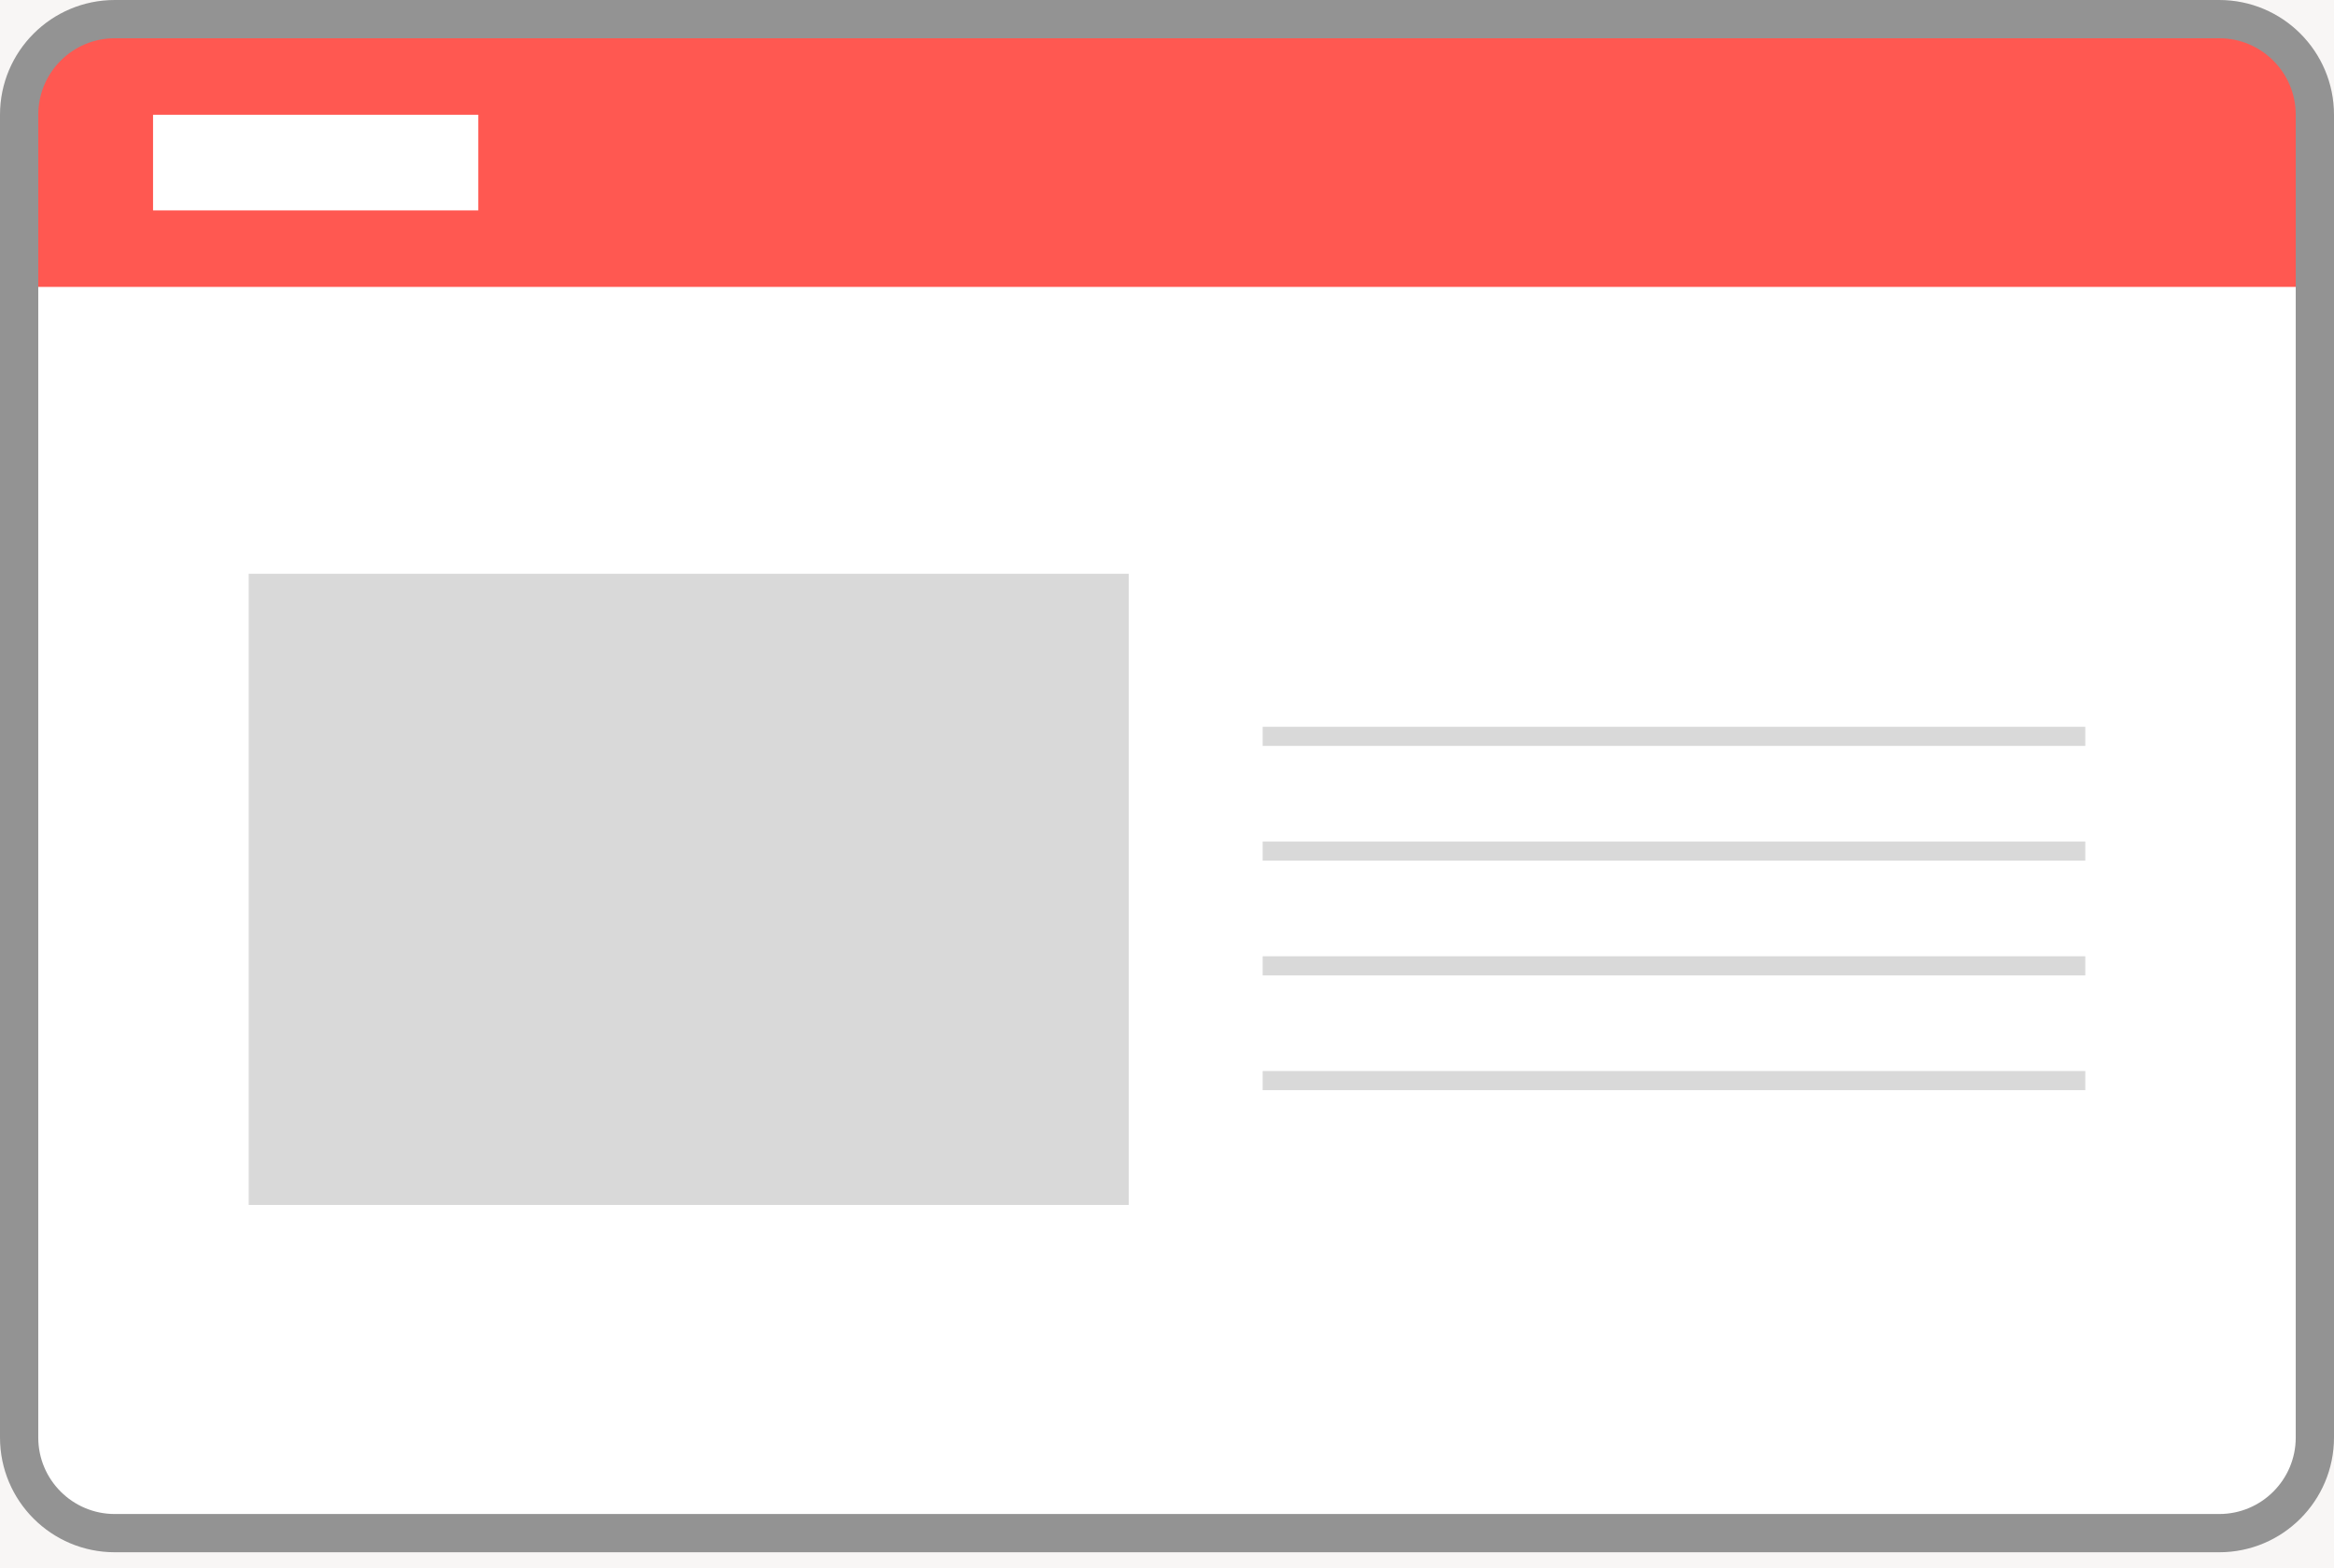
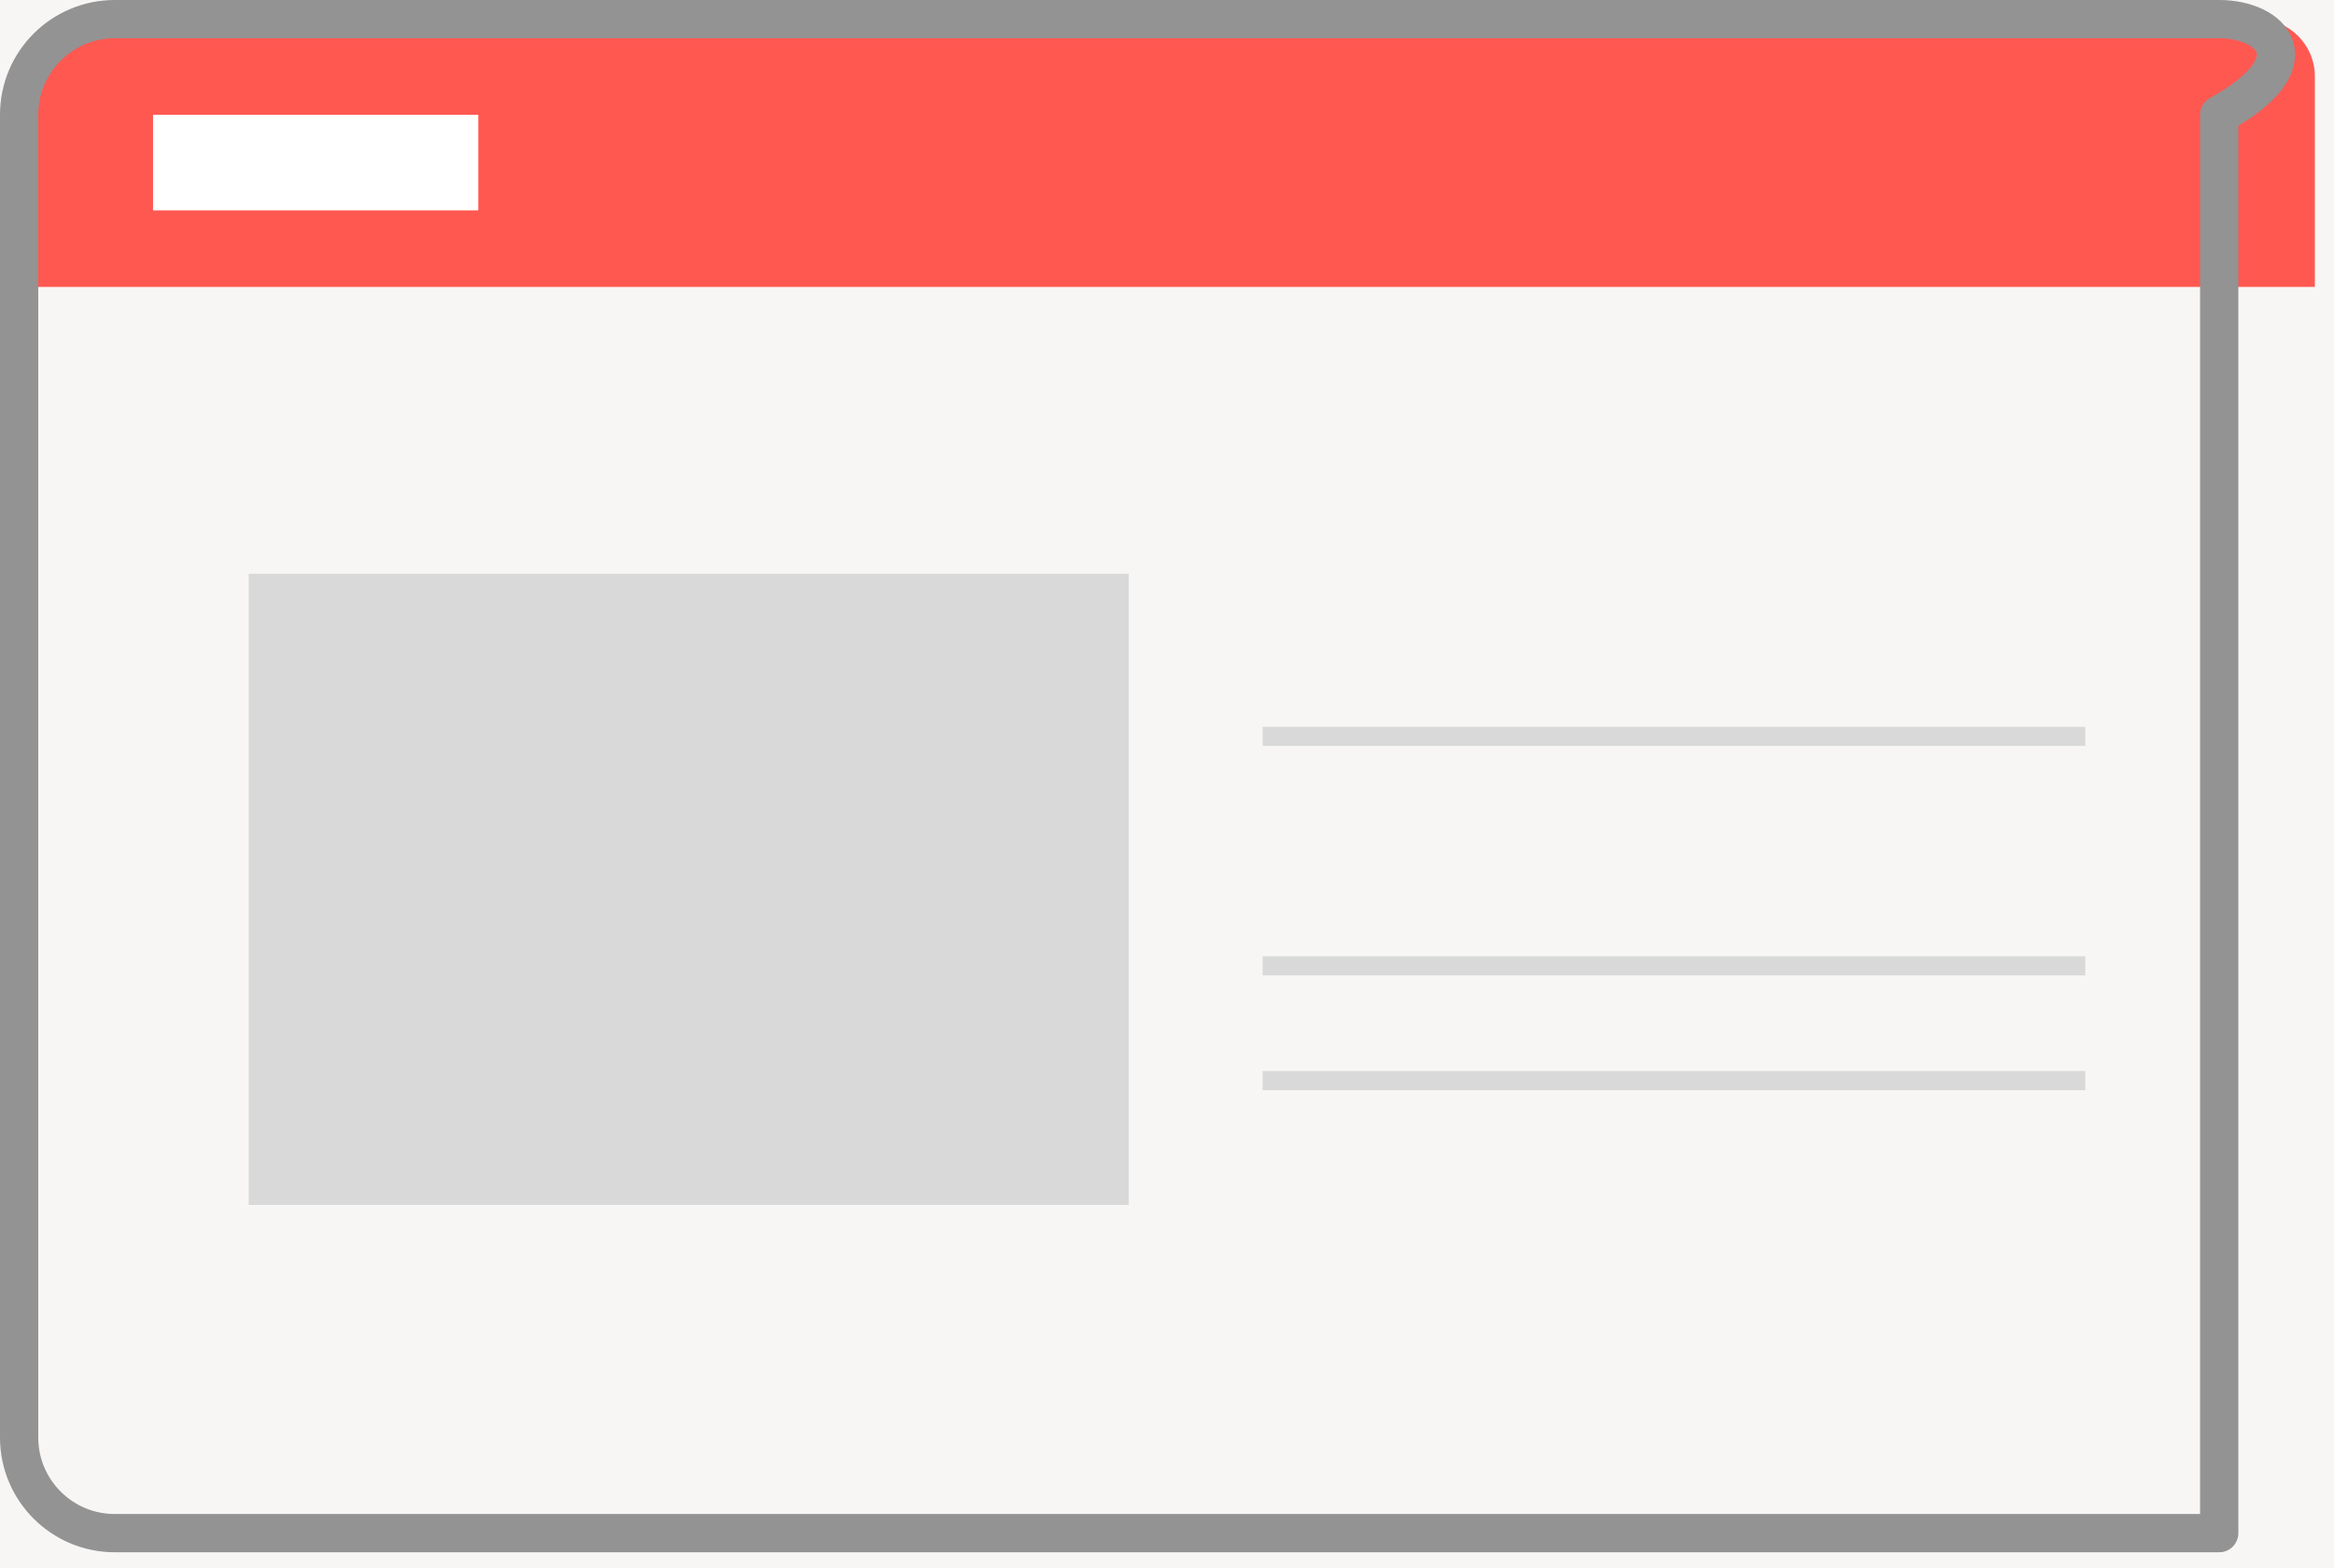
<svg xmlns="http://www.w3.org/2000/svg" width="122" height="82" viewBox="0 0 122 82" fill="none">
-   <rect width="122" height="82" fill="#CBCBCB" />
  <g id="HDG-PC_240327" clip-path="url(#clip0_743_507)">
    <rect width="1440" height="18169" transform="translate(-663 -2256)" fill="white" />
-     <path id="Rectangle 145" d="M-663 1969L-663 -1007H777L777 1969H-663Z" fill="#FFEAEA" />
    <g id="Group 1156">
      <line id="Line 55" x1="66" y1="8.5" x2="76" y2="8.5" stroke="white" />
      <line id="Line 56" x1="99" y1="8.5" x2="109" y2="8.5" stroke="white" />
      <line id="Line 57" x1="82" y1="8.5" x2="92" y2="8.5" stroke="white" />
    </g>
    <g id="Group 1643">
      <g id="Rectangle 220" filter="url(#filter0_d_743_507)">
        <rect x="-44" y="-20" width="210" height="150" rx="10" fill="#F8F6F5" />
      </g>
-       <path id="Vector" d="M116 1H6C3.239 1 1 3.239 1 6V75.161C1 77.923 3.239 80.161 6 80.161H116C118.761 80.161 121 77.923 121 75.161V6C121 3.239 118.761 1 116 1Z" fill="white" />
      <path id="Rectangle 250" d="M1 15L1 4C1 2.343 2.343 1 4 1L118 1C119.657 1 121 2.343 121 4V15L1 15Z" fill="#FF5851" />
-       <path id="Vector_2" d="M116 1H6C3.239 1 1 3.239 1 6V75.161C1 77.923 3.239 80.161 6 80.161H116C118.761 80.161 121 77.923 121 75.161V6C121 3.239 118.761 1 116 1Z" stroke="#939393" stroke-width="2" stroke-linecap="round" stroke-linejoin="round" />
+       <path id="Vector_2" d="M116 1H6C3.239 1 1 3.239 1 6V75.161C1 77.923 3.239 80.161 6 80.161H116V6C121 3.239 118.761 1 116 1Z" stroke="#939393" stroke-width="2" stroke-linecap="round" stroke-linejoin="round" />
      <rect id="Rectangle 251" x="8" y="6" width="17" height="5" fill="white" />
      <rect id="Rectangle 251_2" x="13" y="30" width="46" height="33" fill="#D9D9D9" />
      <g id="Group 1157">
-         <line id="Line 58" x1="66" y1="44.5" x2="109" y2="44.5" stroke="#D9D9D9" />
        <line id="Line 59" x1="66" y1="56.5" x2="109" y2="56.5" stroke="#D9D9D9" />
        <line id="Line 60" x1="66" y1="50.5" x2="109" y2="50.5" stroke="#D9D9D9" />
        <line id="Line 58_2" x1="66" y1="38.5" x2="109" y2="38.5" stroke="#D9D9D9" />
      </g>
    </g>
  </g>
  <defs>
    <filter id="filter0_d_743_507" x="-46" y="-22" width="220" height="160" filterUnits="userSpaceOnUse" color-interpolation-filters="sRGB">
      <feFlood flood-opacity="0" result="BackgroundImageFix" />
      <feColorMatrix in="SourceAlpha" type="matrix" values="0 0 0 0 0 0 0 0 0 0 0 0 0 0 0 0 0 0 127 0" result="hardAlpha" />
      <feOffset dx="3" dy="3" />
      <feGaussianBlur stdDeviation="2.5" />
      <feComposite in2="hardAlpha" operator="out" />
      <feColorMatrix type="matrix" values="0 0 0 0 0 0 0 0 0 0 0 0 0 0 0 0 0 0 0.1 0" />
      <feBlend mode="normal" in2="BackgroundImageFix" result="effect1_dropShadow_743_507" />
      <feBlend mode="normal" in="SourceGraphic" in2="effect1_dropShadow_743_507" result="shape" />
    </filter>
    <clipPath id="clip0_743_507">
      <rect width="1440" height="18169" fill="white" transform="translate(-663 -2256)" />
    </clipPath>
  </defs>
</svg>